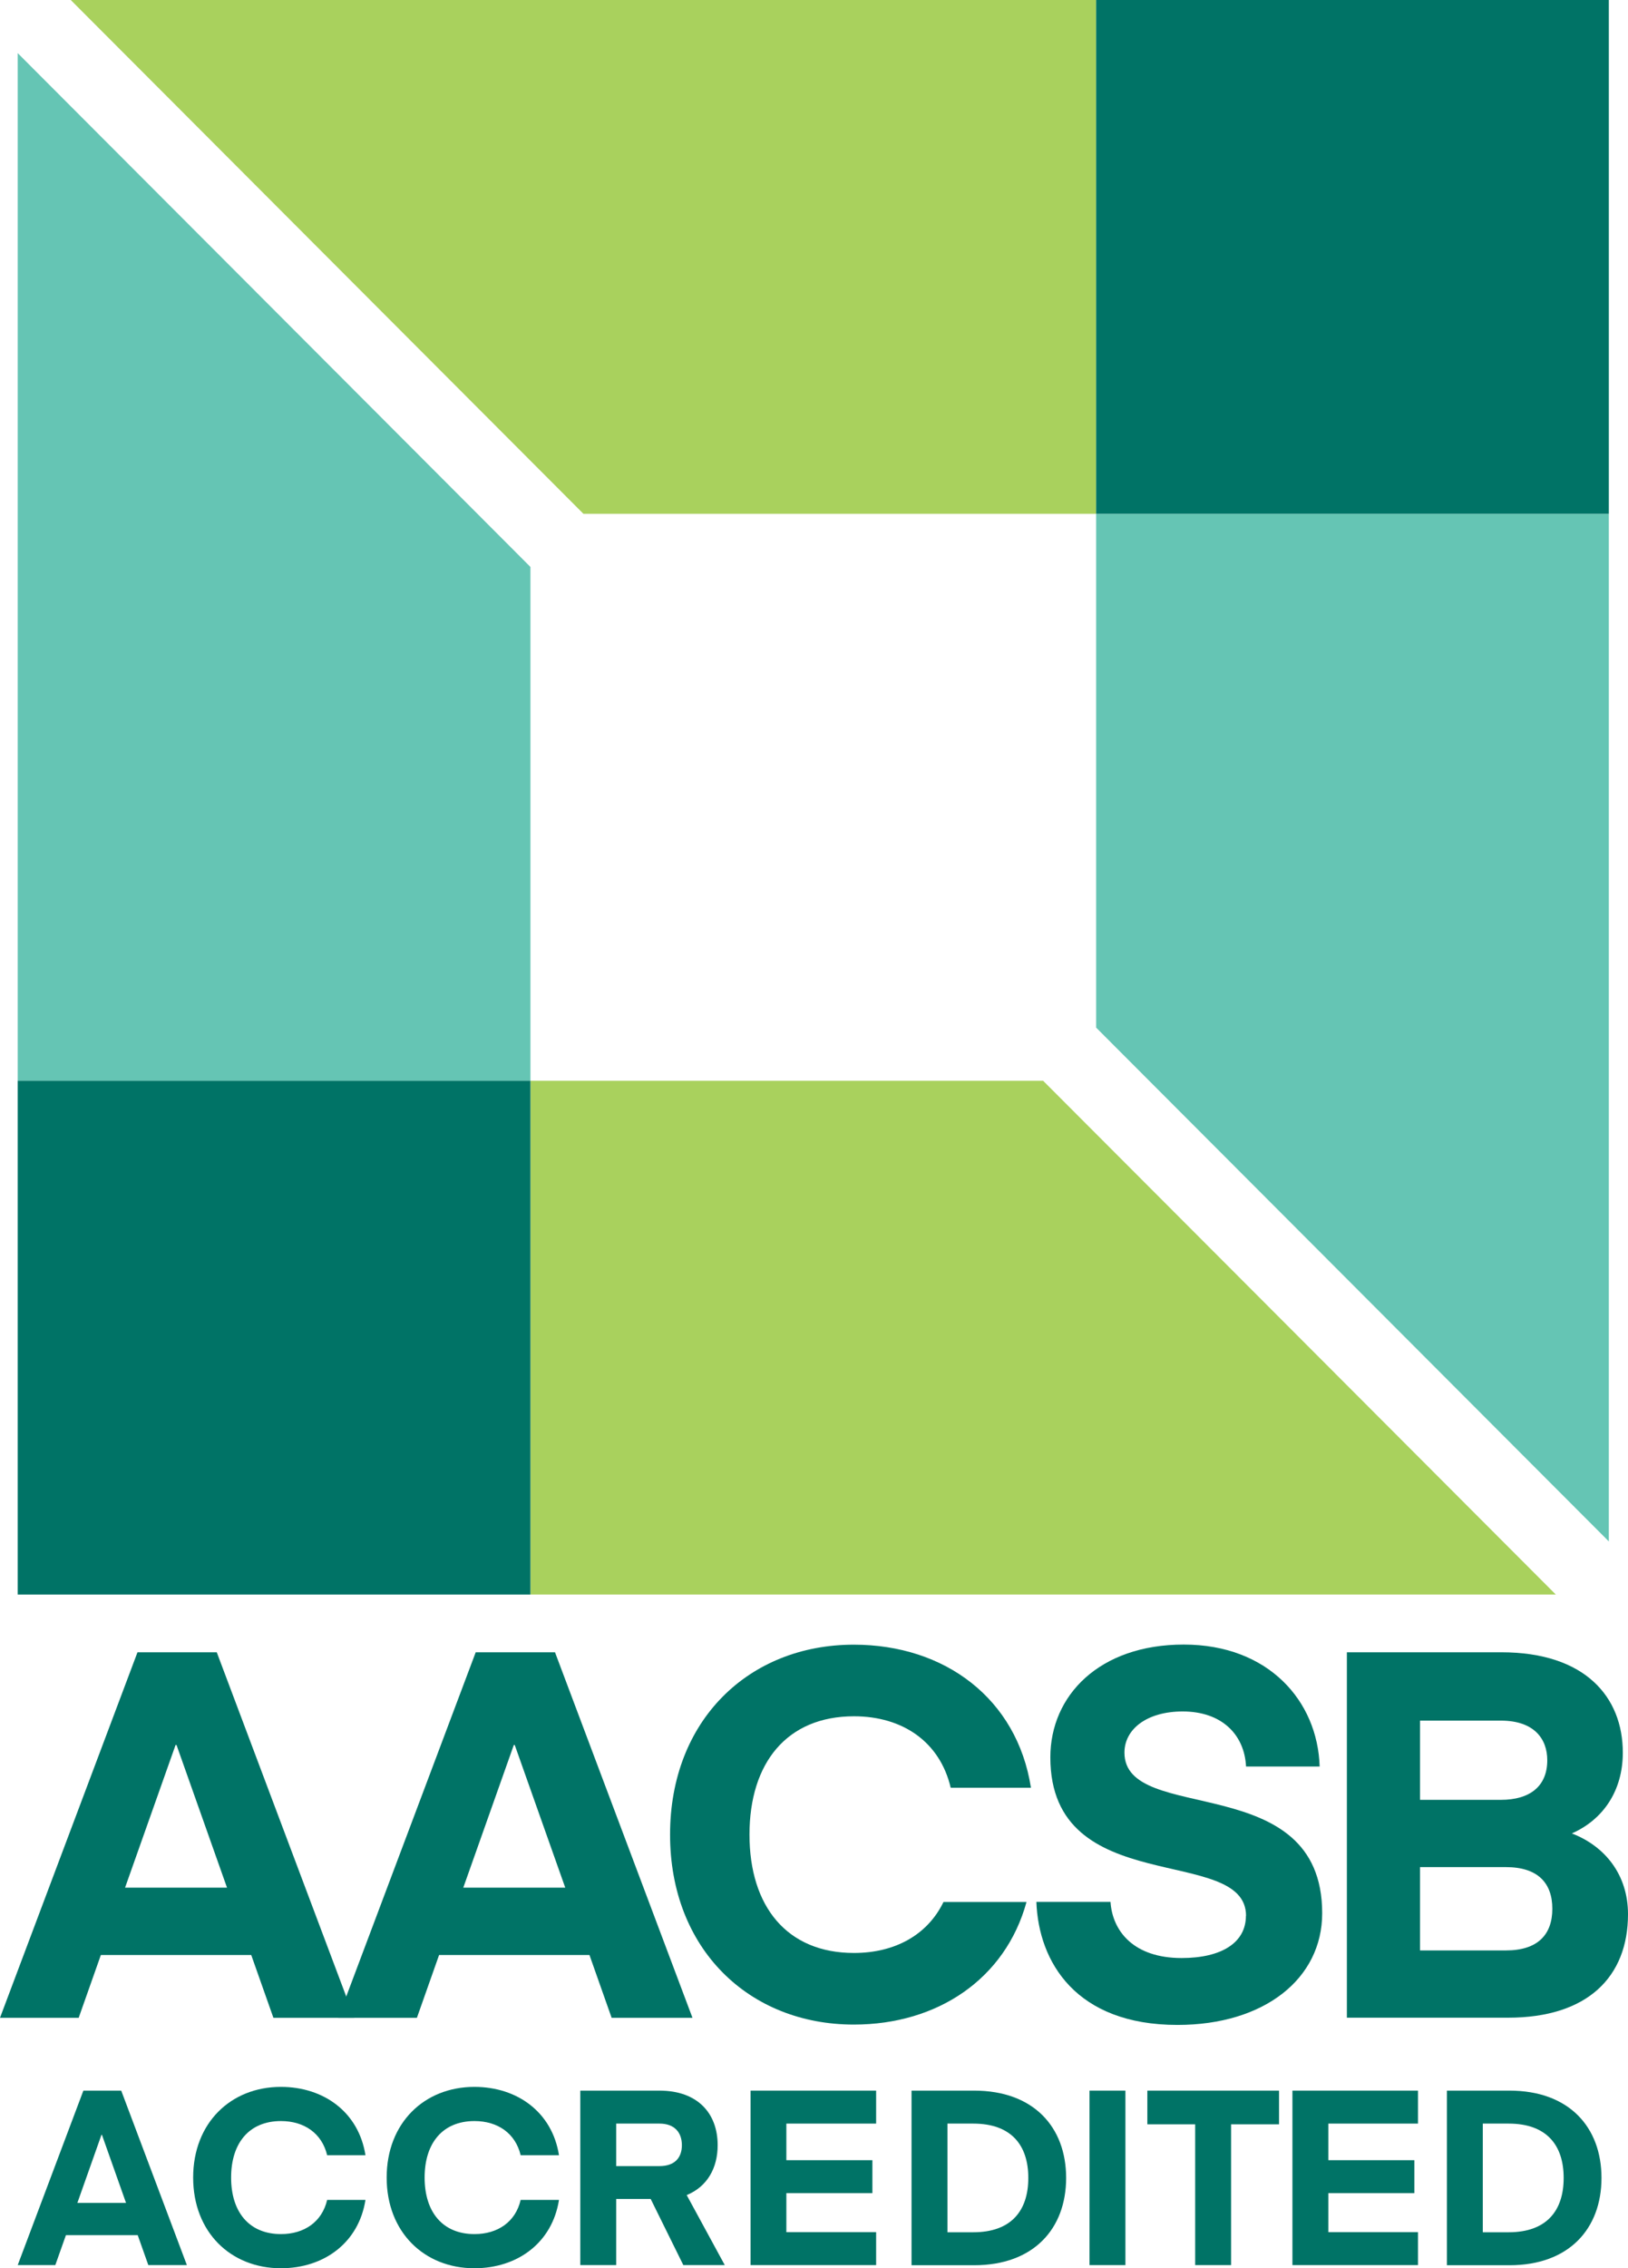
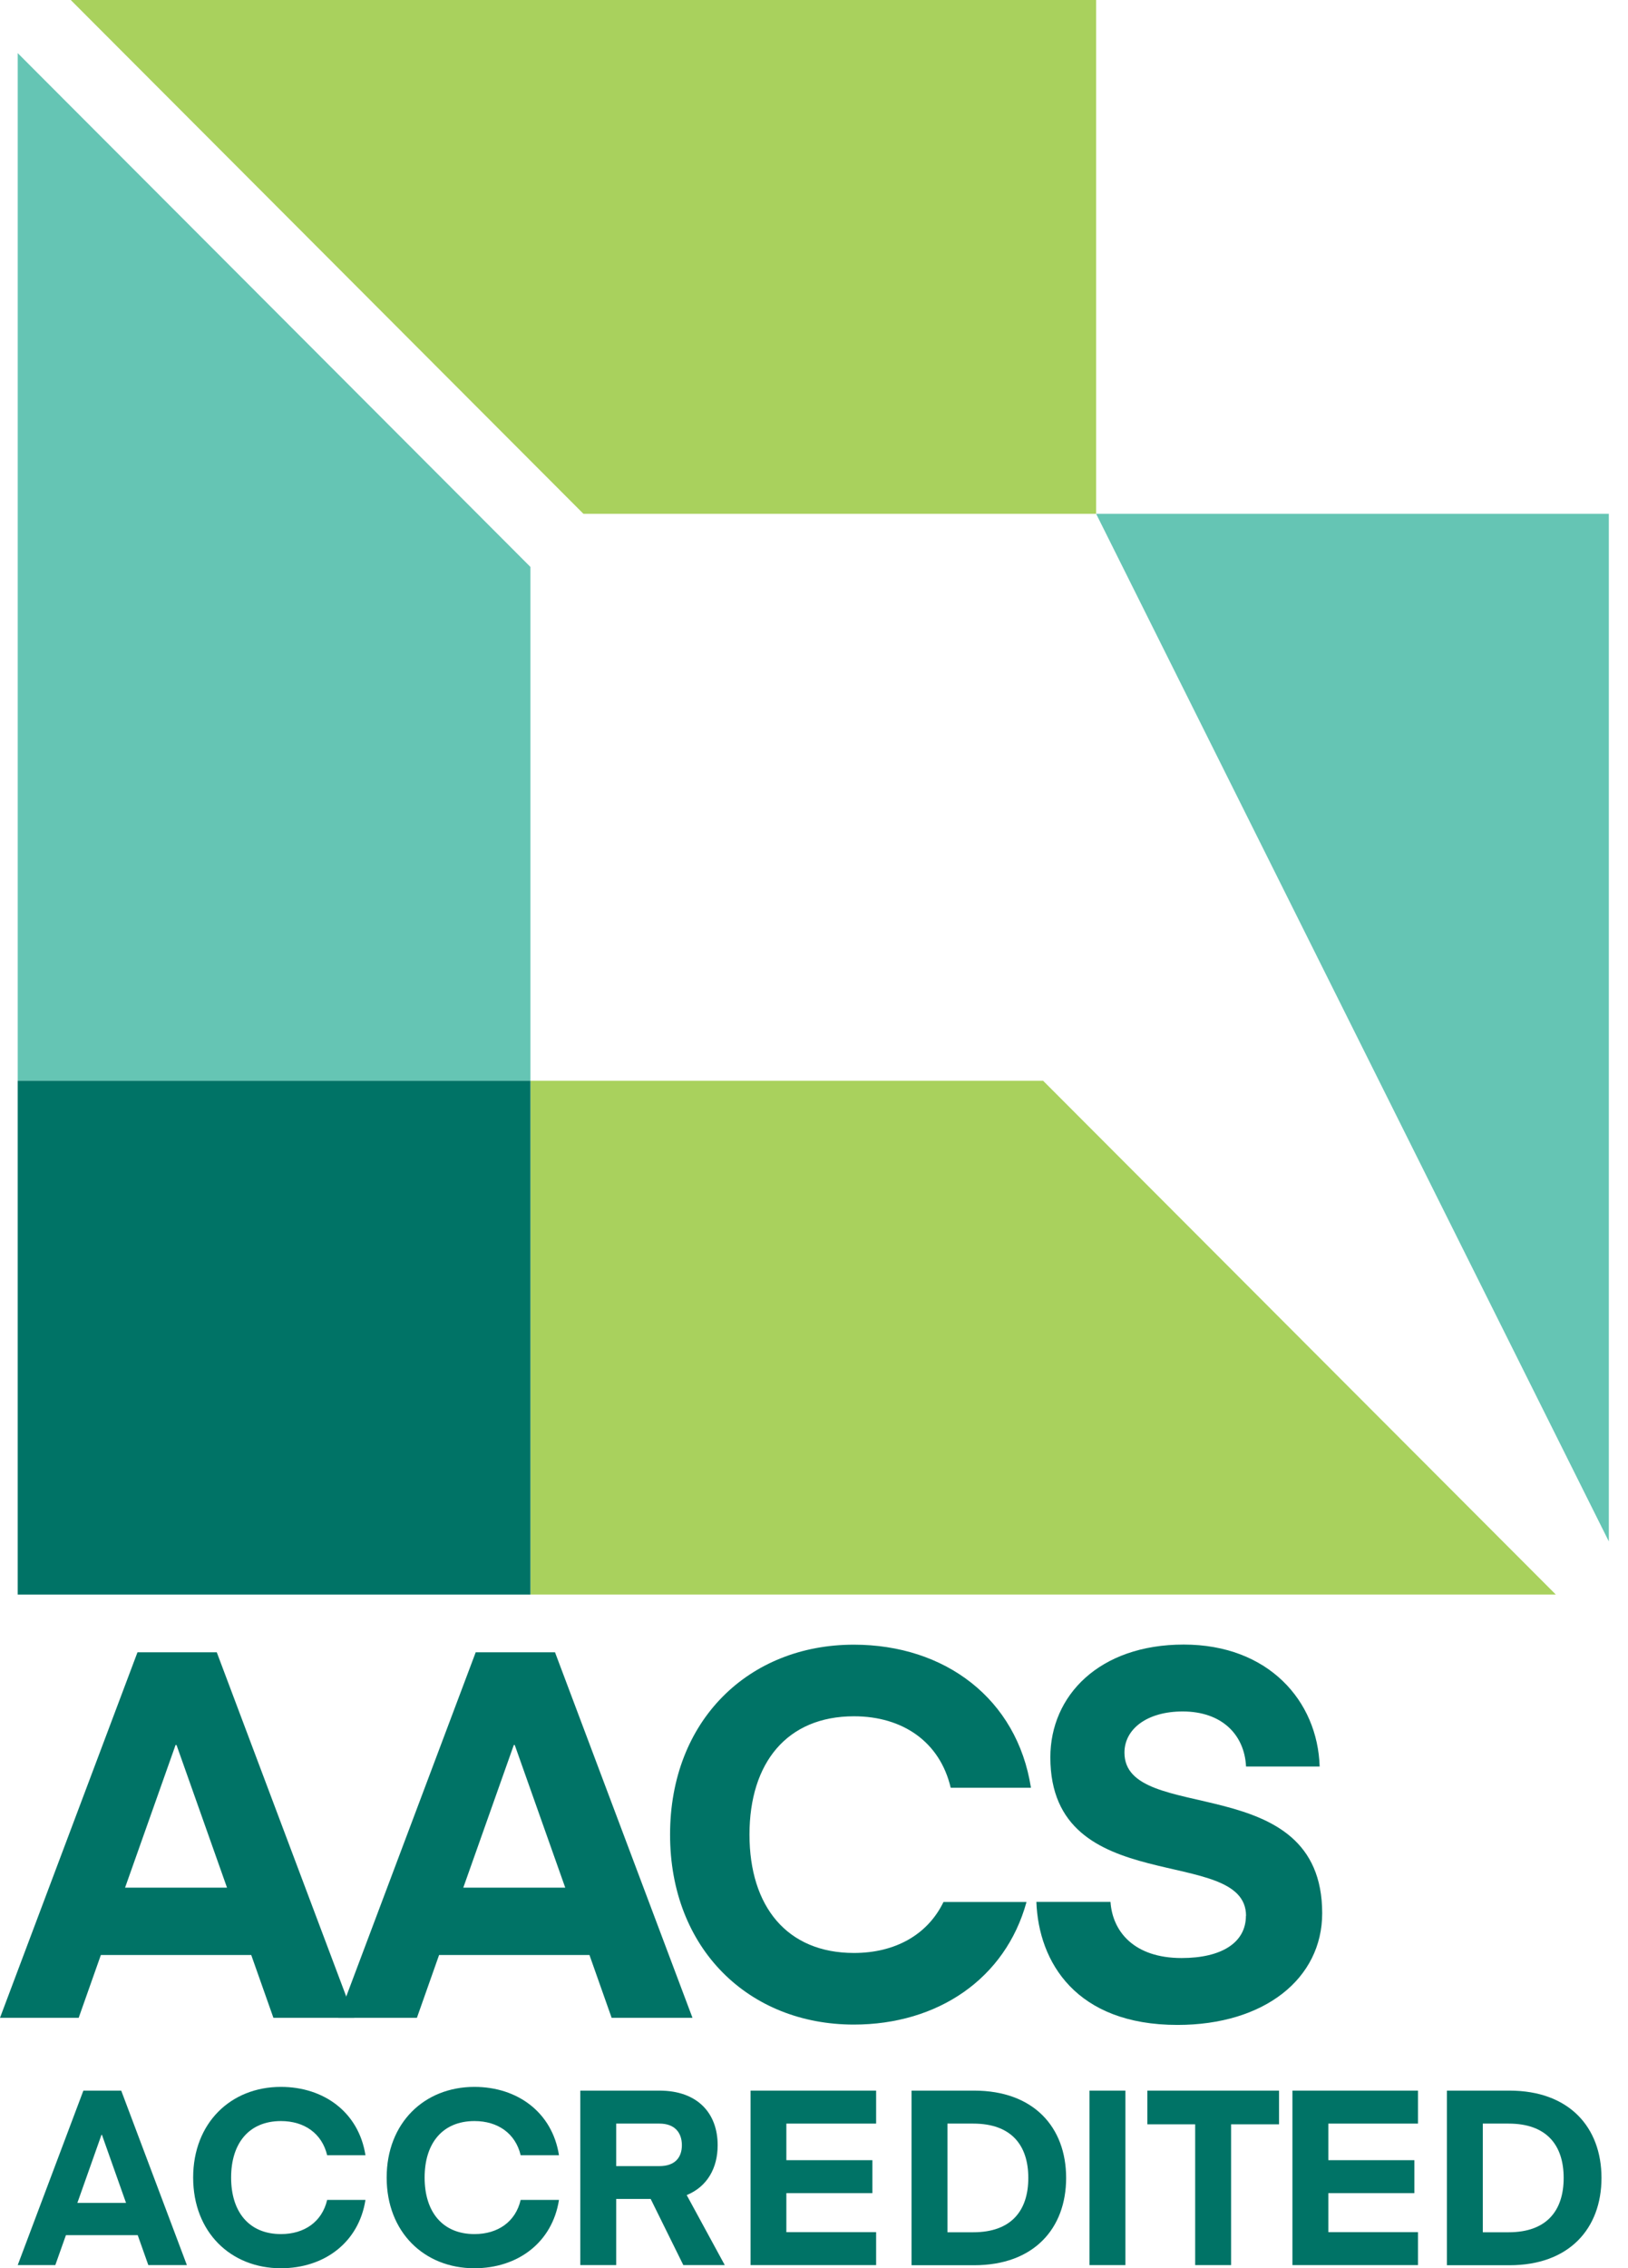
<svg xmlns="http://www.w3.org/2000/svg" width="102" height="142" viewBox="0 0 102 142" fill="none">
  <g clip-path="url(#clip0_314_1577)">
    <path d="M1.11 141.803L5.224 130.88H7.595L11.709 141.803H9.293L8.629 139.929H4.13L3.465 141.803H1.11ZM6.357 133.647L4.847 137.91H7.897L6.387 133.647H6.357Z" fill="#007366" />
    <path d="M17.598 130.646C20.323 130.646 22.482 132.263 22.897 134.924H20.497C20.172 133.556 19.062 132.785 17.605 132.785C15.604 132.785 14.48 134.168 14.48 136.323C14.48 138.477 15.604 139.861 17.605 139.861C19.07 139.861 20.179 139.09 20.497 137.721H22.897C22.482 140.382 20.323 142 17.598 142C14.457 142 12.102 139.74 12.102 136.323C12.102 132.906 14.457 130.646 17.598 130.646Z" fill="#007366" />
    <path d="M29.722 130.646C32.447 130.646 34.606 132.263 35.022 134.924H32.621C32.296 133.556 31.187 132.785 29.73 132.785C27.729 132.785 26.604 134.168 26.604 136.323C26.604 138.477 27.729 139.861 29.73 139.861C31.194 139.861 32.304 139.09 32.621 137.721H35.022C34.606 140.382 32.447 142 29.722 142C26.581 142 24.226 139.74 24.226 136.323C24.226 132.906 26.581 130.646 29.722 130.646Z" fill="#007366" />
    <path d="M42.813 141.803L40.767 137.661H38.608V141.803H36.358V130.88H41.318C43.703 130.88 44.964 132.293 44.964 134.297C44.964 135.741 44.3 136.897 43.024 137.419L45.41 141.803H42.805H42.813ZM41.318 132.944H38.608V135.605H41.318C42.254 135.605 42.722 135.098 42.722 134.297C42.722 133.495 42.261 132.944 41.318 132.944Z" fill="#007366" />
    <path d="M54.892 141.803H47.025V130.88H54.892V132.944H49.268V135.234H54.658V137.298H49.268V139.74H54.892V141.803Z" fill="#007366" />
    <path d="M57.111 141.803V130.88H61.037C64.766 130.88 66.797 133.17 66.797 136.345C66.797 139.52 64.766 141.811 61.037 141.811H57.111V141.803ZM60.977 132.944H59.361V139.747H60.977C63.362 139.747 64.427 138.394 64.427 136.345C64.427 134.297 63.362 132.944 60.977 132.944Z" fill="#007366" />
    <path d="M70.511 130.88H68.262V141.803H70.511V130.88Z" fill="#007366" />
    <path d="M80.137 132.989H77.132V141.803H74.882V132.989H71.885V130.88H80.137V132.989Z" fill="#007366" />
    <path d="M88.842 141.803H80.975V130.88H88.842V132.944H83.225V135.234H88.615V137.298H83.225V139.74H88.842V141.803Z" fill="#007366" />
    <path d="M90.653 141.803V130.88H94.579C98.308 130.88 100.339 133.17 100.339 136.345C100.339 139.52 98.308 141.811 94.579 141.811H90.653V141.803ZM94.519 132.944H92.903V139.747H94.519C96.904 139.747 97.969 138.394 97.969 136.345C97.969 134.297 96.904 132.944 94.519 132.944Z" fill="#007366" />
-     <path d="M68.677 32.166V64.332L100.799 96.499V32.166H68.677Z" fill="#65C5B4" />
+     <path d="M68.677 32.166L100.799 96.499V32.166H68.677Z" fill="#65C5B4" />
    <path d="M68.677 0H4.432L36.554 32.166H68.677V0Z" fill="#A9D15D" />
-     <path d="M100.799 0H68.677V32.166H100.799V0Z" fill="#007366" />
    <path d="M33.233 67.659V35.492L1.11 3.326V67.659H33.233Z" fill="#65C5B4" />
    <path d="M33.232 99.825H97.478L65.355 67.659H33.232V99.825Z" fill="#A9D15D" />
    <path d="M33.233 67.659H1.11V99.825H33.233V67.659Z" fill="#007366" />
    <path d="M0 126.321L8.614 103.438H13.581L22.195 126.321H17.13L15.741 122.39H6.319L4.93 126.321H0ZM10.999 109.244L7.836 118.172H14.223L11.06 109.244H10.999Z" fill="#007366" />
    <path d="M21.191 126.321L29.805 103.438H34.773L43.386 126.321H38.321L36.932 122.39H27.51L26.121 126.321H21.184H21.191ZM32.191 109.244L29.027 118.172H35.414L32.251 109.244H32.183H32.191Z" fill="#007366" />
    <path d="M78.069 119.941C78.069 115.428 65.808 118.973 65.808 110.015C65.808 106.145 68.873 102.955 74.165 102.955C79.458 102.955 82.553 106.47 82.681 110.59H78.069C77.97 108.594 76.551 107.143 74.098 107.143C71.871 107.143 70.451 108.239 70.451 109.72C70.451 114.294 82.84 110.688 82.84 119.775C82.84 123.865 79.224 126.767 73.773 126.767C67.416 126.767 65.069 122.836 64.933 119.064H69.576C69.704 120.931 71.063 122.579 74.03 122.579C76.544 122.579 78.061 121.612 78.061 119.934" fill="#007366" />
-     <path d="M84.387 126.321V103.438H94.066C99.32 103.438 101.675 106.243 101.675 109.72C101.675 112.102 100.452 113.908 98.482 114.778C100.581 115.587 102 117.386 102 119.835C102 123.766 99.456 126.314 94.488 126.314H84.395L84.387 126.321ZM88.97 107.71V112.676H94.035C95.84 112.676 96.942 111.837 96.942 110.197C96.942 108.843 96.104 107.717 94.035 107.717H88.97V107.71ZM88.97 116.879V122.103H94.352C96.353 122.103 97.259 121.105 97.259 119.495C97.259 117.885 96.353 116.887 94.352 116.887H88.97V116.879Z" fill="#007366" />
    <path d="M59.112 119.072C58.115 121.128 56.077 122.262 53.503 122.262C49.313 122.262 46.958 119.359 46.958 114.853C46.958 110.348 49.313 107.445 53.503 107.445C56.568 107.445 58.893 109.055 59.565 111.92H64.593C63.725 106.349 59.21 102.962 53.495 102.962C46.912 102.962 41.982 107.702 41.982 114.853C41.982 122.005 46.92 126.745 53.495 126.745C58.75 126.745 62.992 123.88 64.314 119.072H59.105H59.112Z" fill="#007366" />
  </g>
  <defs>
    <clipPath id="clip0_314_1577">
      <rect width="102" height="142" fill="white" />
    </clipPath>
  </defs>
</svg>